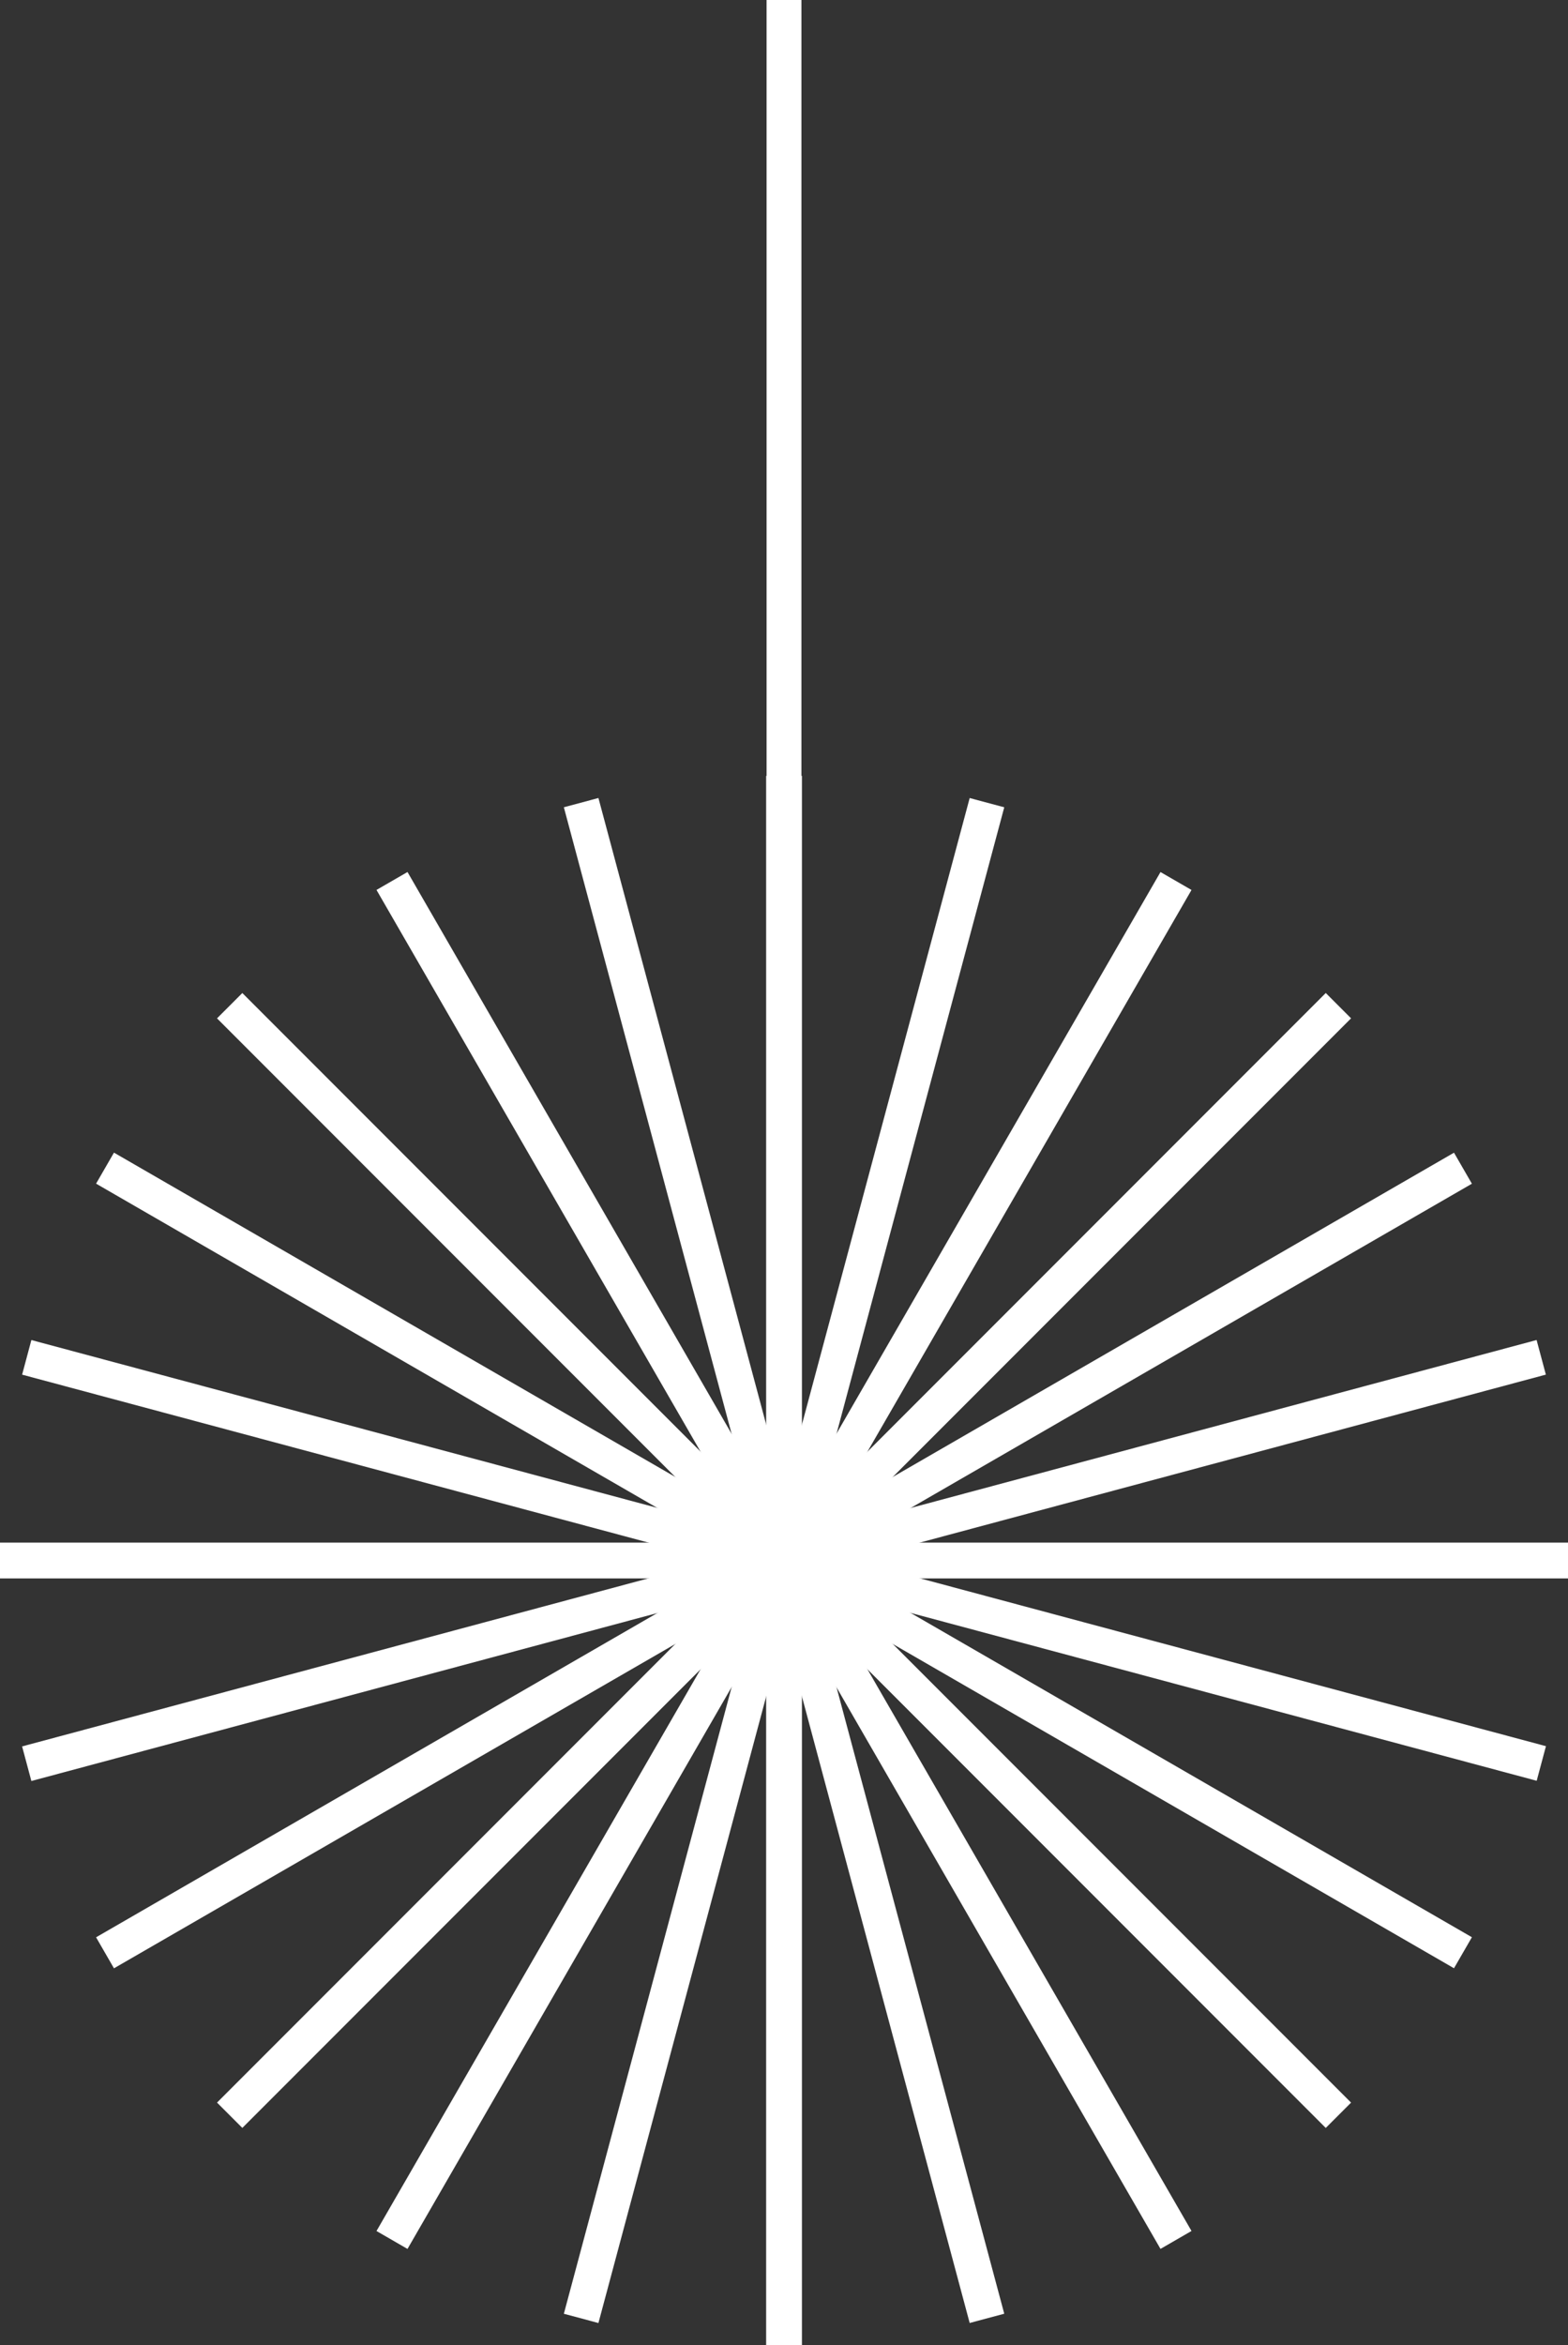
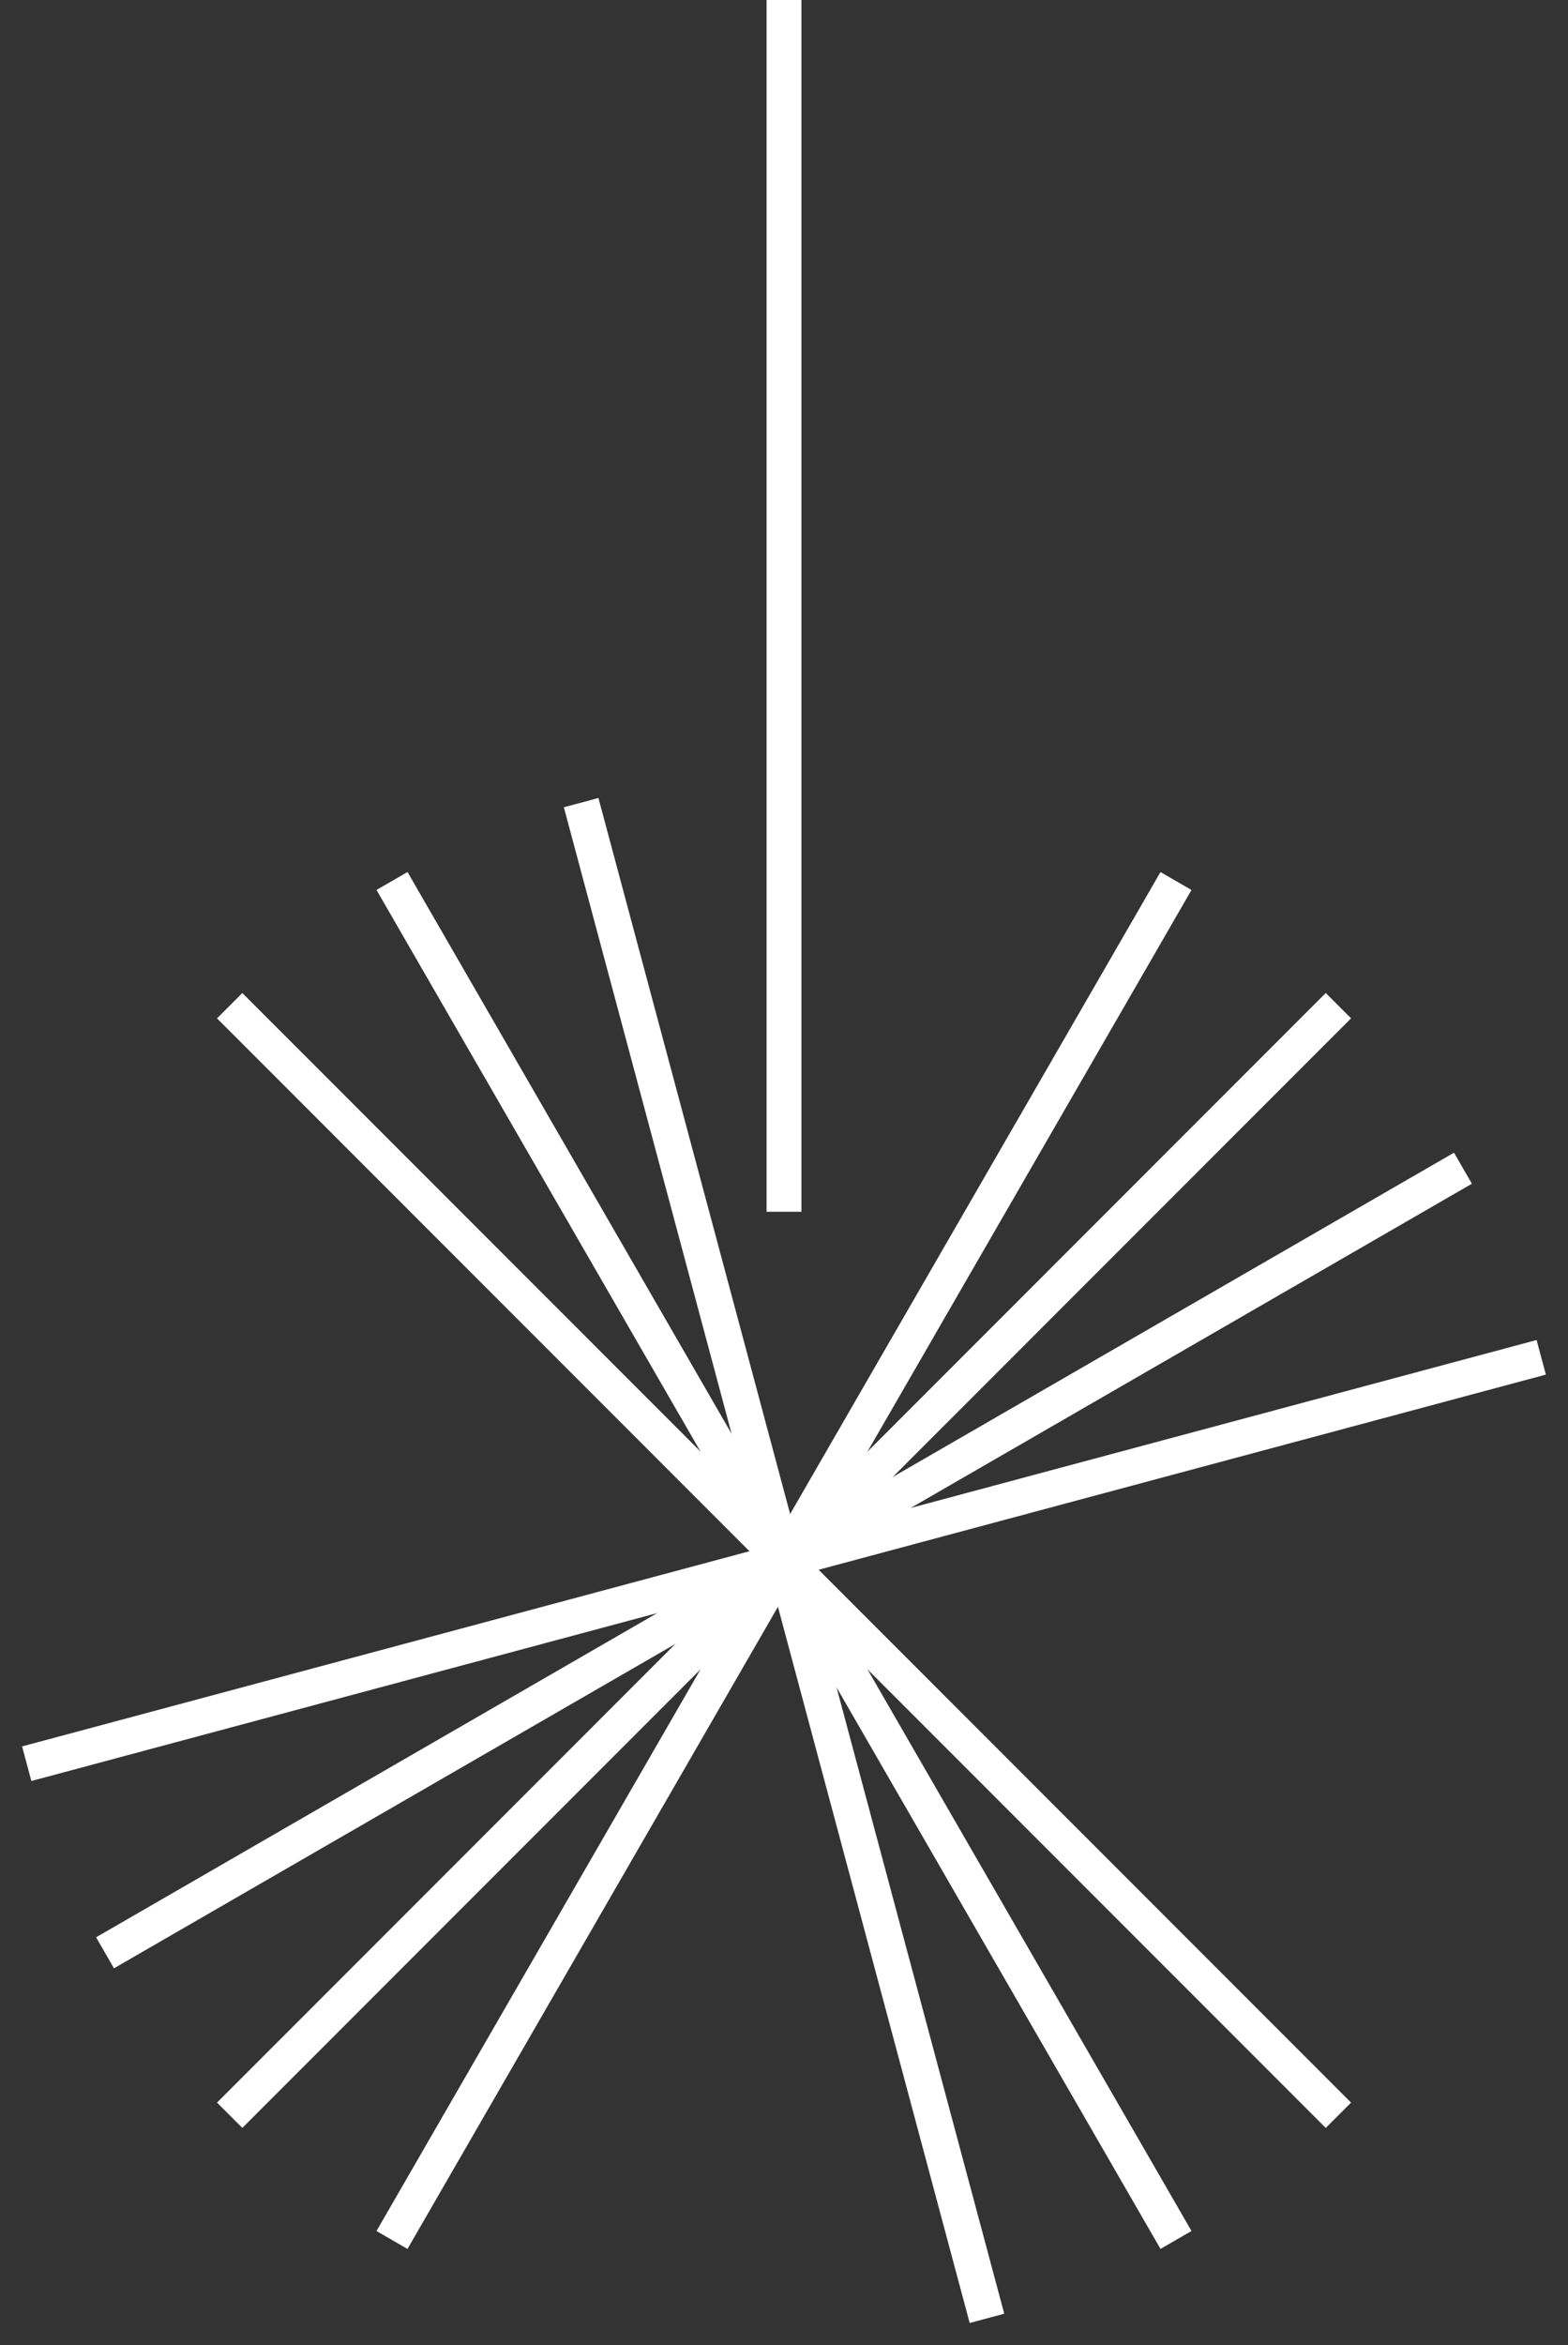
<svg xmlns="http://www.w3.org/2000/svg" width="180" height="269" viewBox="0 0 180 269" fill="none">
  <rect x="0" y="0" width="180" height="269" fill="#333333" stroke="none" />
  <g clip-path="url(#clip0_127_224)">
-     <path d="M92.059 89H87.95V269H92.059V89Z" fill="white" />
-     <path d="M180 176.95H0V181.059H180V176.95Z" fill="white" />
    <path d="M152.192 113.906L24.913 241.186L27.818 244.091L155.097 116.812L152.192 113.906Z" fill="white" />
    <path d="M27.818 113.909L24.913 116.814L152.192 244.094L155.097 241.188L27.818 113.909Z" fill="white" />
    <path d="M68.697 91.537L64.728 92.601L111.315 266.467L115.284 265.404L68.697 91.537Z" fill="white" />
    <path d="M176.395 153.711L2.537 200.329L3.601 204.297L177.459 157.68L176.395 153.711Z" fill="white" />
    <path d="M133.22 100.032L43.22 255.917L46.779 257.972L136.779 102.087L133.22 100.032Z" fill="white" />
-     <path d="M13.083 132.217L11.029 135.775L166.913 225.775L168.968 222.217L13.083 132.217Z" fill="white" />
    <path d="M46.779 100.028L43.22 102.083L133.22 257.968L136.779 255.913L46.779 100.028Z" fill="white" />
    <path d="M166.913 132.225L11.029 222.225L13.083 225.783L168.968 135.783L166.913 132.225Z" fill="white" />
-     <path d="M111.315 91.541L64.728 265.408L68.697 266.471L115.284 92.605L111.315 91.541Z" fill="white" />
-     <path d="M3.602 153.715L2.539 157.684L176.405 204.271L177.469 200.302L3.602 153.715Z" fill="white" />
  </g>
  <path d="M90 0L90 139" stroke="white" stroke-width="4" />
  <defs>
    <clipPath id="clip0_127_224">
      <rect width="180" height="180" fill="white" transform="translate(0 89)" />
    </clipPath>
  </defs>
</svg>